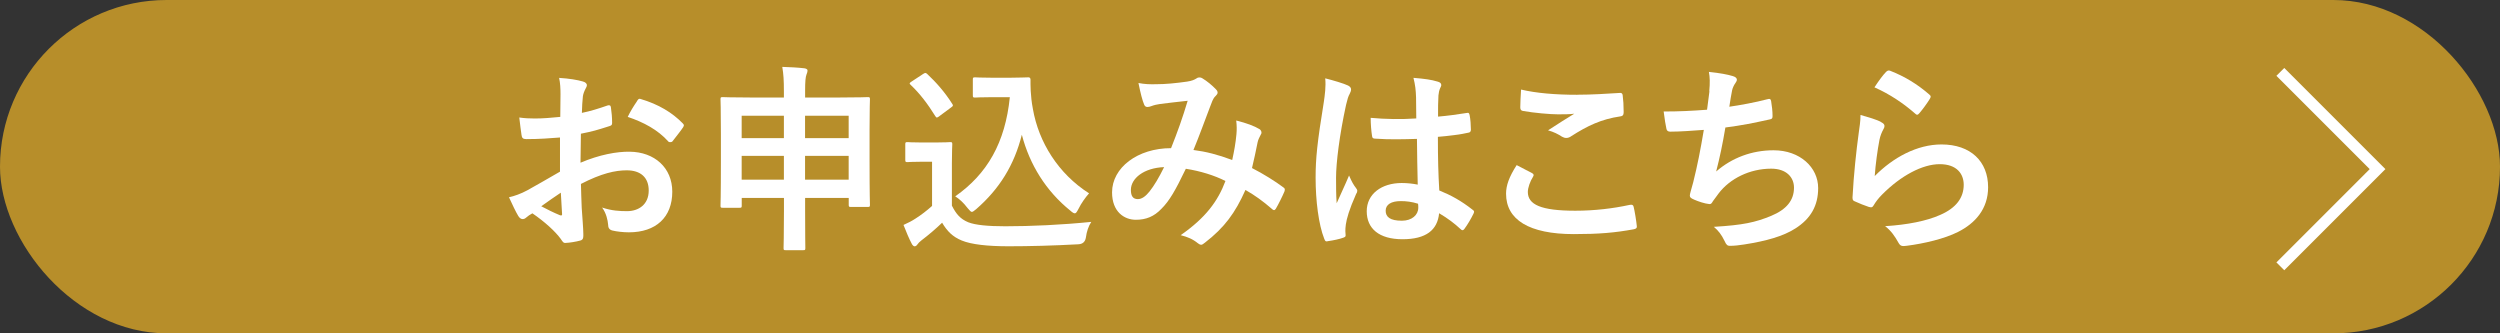
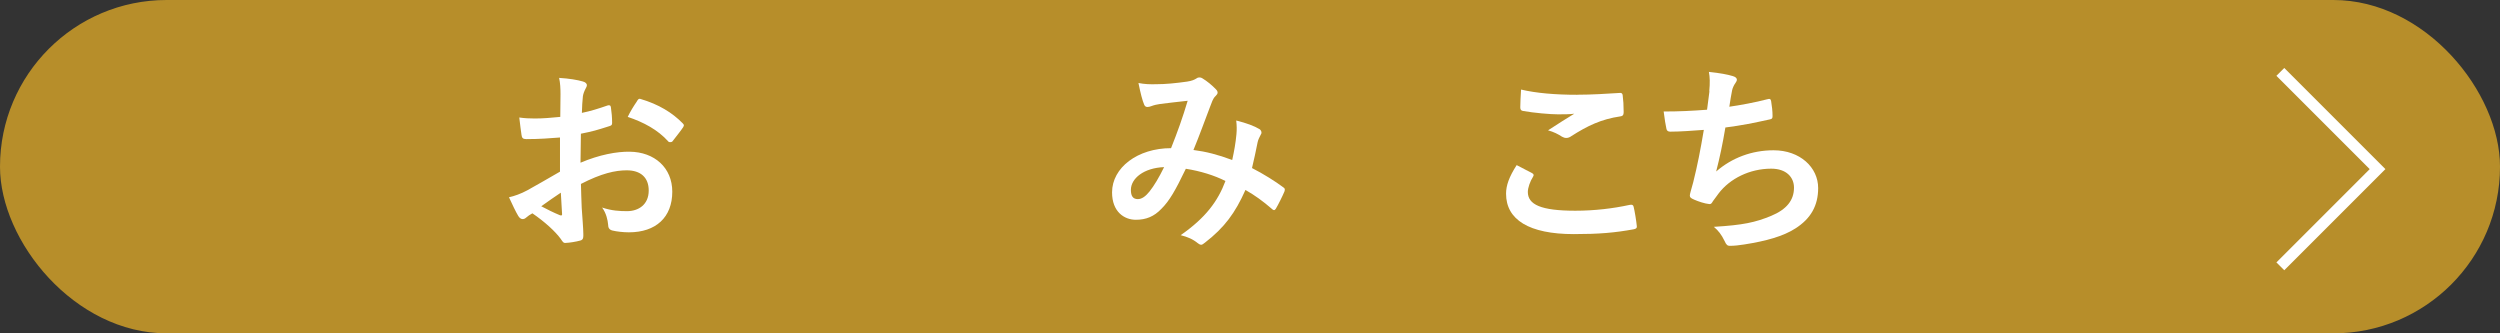
<svg xmlns="http://www.w3.org/2000/svg" id="_レイヤー_2" data-name="レイヤー 2" viewBox="0 0 450 60">
  <rect x="0" y="0" width="450" height="60" fill="#333333" stroke="none" />
  <defs>
    <style>
      .cls-1 {
        fill: #b78e2a;
      }

      .cls-1, .cls-2 {
        stroke-width: 0px;
      }

      .cls-2 {
        fill: #fff;
      }

      .cls-3 {
        fill: none;
        stroke: #fff;
        stroke-miterlimit: 10;
        stroke-width: 2px;
      }
    </style>
  </defs>
  <g id="TEXT">
    <g>
      <rect class="cls-1" x="0" y="0" width="450" height="60" rx="30" ry="30" />
      <polyline class="cls-3" points="410.46 12.94 427.96 30.44 410.46 47.94" />
      <g>
        <path class="cls-2" d="M100.78,24.75c-1.8.14-3.64.29-6.05.29-.61,0-.79-.21-.86-.76-.11-.68-.25-1.87-.4-3.13.94.14,1.87.18,2.81.18,1.51,0,3.06-.14,4.57-.29,0-1.19.04-2.56.04-4.1,0-.94-.04-1.98-.25-2.92,1.8.11,3.31.36,4.28.65.43.11.72.36.72.68,0,.14-.07.32-.22.58-.25.47-.43.94-.5,1.4-.11.94-.14,1.84-.18,2.99,1.58-.32,3.06-.79,4.61-1.33.32-.11.58-.04.61.32.14.9.22,1.87.22,2.81,0,.36-.11.47-.47.58-2.38.76-2.99.94-5.15,1.37-.04,1.73-.04,3.49-.07,5.22,3.38-1.44,6.55-2.02,8.85-1.98,4.46.04,7.67,2.88,7.67,7.2,0,4.61-2.95,7.31-7.81,7.31-1.04,0-2.2-.14-2.95-.32-.58-.14-.79-.5-.79-1.08-.07-.79-.32-2.02-1.08-3.06,1.73.58,3.17.65,4.5.65,2.02,0,3.89-1.15,3.89-3.71,0-2.34-1.44-3.64-3.96-3.64-2.05,0-4.54.54-8.24,2.45.04,1.51.07,2.74.14,4.32.11,1.58.29,3.85.29,4.68,0,.5.07,1.04-.54,1.19-.79.22-1.94.4-2.66.43-.4.04-.54-.25-.86-.72-.97-1.33-2.84-3.06-5.11-4.61-.4.21-.83.5-1.15.79-.18.18-.43.25-.61.25-.29,0-.58-.22-.79-.58-.4-.65-1.12-2.16-1.66-3.35.94-.21,2.12-.61,3.31-1.26,1.55-.86,3.24-1.83,5.87-3.35v-6.15ZM97.43,37.13c1.01.54,2.23,1.15,3.38,1.62.29.07.4.04.36-.29-.07-.94-.14-2.59-.22-3.78-1.01.68-2.23,1.51-3.53,2.45ZM114.64,18.23c.25-.4.36-.5.61-.43,3.31.97,5.76,2.48,7.63,4.39.14.14.22.25.22.36s-.07.21-.14.36c-.47.72-1.4,1.84-1.94,2.56-.11.14-.61.18-.72,0-1.91-2.12-4.43-3.46-7.31-4.43.47-.97,1.04-1.91,1.66-2.81Z" />
-         <path class="cls-2" d="M141.1,16.43c0-1.98-.07-3.09-.29-4.39,1.37.04,2.74.11,3.96.25.32.04.58.18.58.36,0,.29-.07.5-.18.76-.18.47-.25,1.26-.25,2.95v1.19h6.34c3.49,0,4.72-.07,4.93-.07.36,0,.4.04.4.4,0,.21-.07,1.55-.07,5.54v5.26c0,6.69.07,7.96.07,8.17,0,.36-.04.4-.4.4h-3.02c-.36,0-.4-.04-.4-.4v-1.22h-7.85v2.34c0,4.28.04,6.48.04,6.66,0,.36-.04.4-.36.4h-3.2c-.32,0-.36-.04-.36-.4,0-.22.07-2.38.07-6.62v-2.38h-7.6v1.37c0,.36-.04.4-.4.4h-3.02c-.36,0-.4-.04-.4-.4,0-.22.07-1.48.07-8.21v-4.68c0-4.68-.07-5.97-.07-6.23,0-.36.04-.4.4-.4.25,0,1.48.07,4.93.07h6.08v-1.12ZM133.5,24.86h7.6v-4.03h-7.6v4.03ZM141.1,32.34v-4.28h-7.6v4.28h7.6ZM144.91,20.83v4.03h7.85v-4.03h-7.85ZM152.76,32.34v-4.28h-7.85v4.28h7.85Z" />
-         <path class="cls-2" d="M171.34,37.02c.76,1.48,1.48,2.38,2.95,2.99,1.26.5,3.53.72,6.66.72,4.64,0,10.11-.25,15.48-.79-.5.76-.83,1.73-.97,2.81q-.18,1.15-1.33,1.22c-4.57.25-8.85.36-12.6.36s-6.69-.32-8.42-1.04c-1.66-.68-2.63-1.69-3.53-3.2-1.12,1.08-2.38,2.16-3.71,3.17-.36.29-.58.5-.72.72-.18.25-.32.36-.54.36-.14,0-.36-.18-.5-.47-.5-.94-.97-2.09-1.48-3.38.94-.43,1.44-.68,2.12-1.12,1.04-.65,2.09-1.47,3.02-2.3v-7.96h-1.76c-1.94,0-2.45.07-2.63.07-.4,0-.43-.04-.43-.43v-2.77c0-.36.04-.4.43-.4.18,0,.68.07,2.63.07h2.3c1.91,0,2.48-.07,2.7-.07.36,0,.4.04.4.4,0,.22-.07,1.22-.07,3.42v7.63ZM169.11,20.9c-.25.18-.36.25-.47.25s-.18-.07-.29-.25c-1.33-2.16-2.81-4.1-4.43-5.62-.29-.25-.22-.36.18-.61l2.02-1.33c.4-.25.47-.29.76-.04,1.66,1.55,3.2,3.31,4.5,5.36.22.32.22.4-.18.68l-2.09,1.55ZM181.85,13.99c1.66,0,2.81-.07,3.28-.07.25,0,.36.18.36.4,0,.83-.04,2.84.43,5.29,1.04,5.98,4.57,11.66,10.11,15.19-.61.68-1.4,1.76-1.91,2.81-.29.54-.43.79-.65.79-.18,0-.43-.14-.79-.47-4.39-3.53-7.34-8.28-8.75-13.68-1.37,5.47-4.03,9.75-8.21,13.39-.4.32-.61.5-.79.5s-.36-.22-.76-.68c-.76-1.01-1.51-1.66-2.23-2.12,5.76-4.03,9-9.65,9.83-17.85h-3.13c-2.23,0-2.88.07-3.1.07-.4,0-.43-.04-.43-.43v-2.81c0-.36.04-.4.43-.4.22,0,.86.07,3.1.07h3.2Z" />
        <path class="cls-2" d="M222.56,24.14c.07-.79.07-1.48-.04-2.45,1.87.47,3.31,1.01,4.18,1.55.32.18.5.65.25.97-.22.47-.47.86-.58,1.4-.29,1.51-.65,3.1-1.01,4.64,2.05,1.04,4.28,2.45,5.62,3.46.36.22.32.4.22.76-.36.86-1.12,2.38-1.55,3.1-.11.18-.22.25-.32.25-.14,0-.29-.11-.43-.25-1.58-1.37-3.02-2.41-4.72-3.38-1.84,4.14-3.78,6.77-7.27,9.47-.32.25-.5.4-.72.4-.14,0-.29-.07-.54-.25-.97-.79-1.87-1.15-3.13-1.48,4.5-3.13,6.7-6.12,8.06-9.75-1.98-1.01-4.54-1.8-7.13-2.2-1.91,3.96-2.95,5.76-4.39,7.2-1.33,1.4-2.77,1.98-4.61,1.98-2.09,0-4.28-1.44-4.28-4.93,0-4.46,4.61-7.96,10.62-7.96,1.19-2.99,2.09-5.51,2.99-8.53-1.98.21-3.78.43-4.97.58-.5.07-1.04.18-1.62.4-.18.07-.43.14-.65.14-.29,0-.47-.14-.58-.4-.32-.72-.68-2.12-1.04-3.92,1.08.22,2.09.25,3.17.22,1.73,0,3.53-.18,5.58-.47.9-.14,1.3-.32,1.76-.61.14-.11.32-.14.47-.14.18,0,.36.04.5.14.9.54,1.76,1.26,2.45,1.98.22.22.32.4.32.61s-.14.4-.36.61c-.54.5-.68,1.19-.97,1.87-.94,2.45-1.94,5.25-3.02,7.85,2.27.29,4.39.83,6.98,1.8.36-1.66.61-3.02.76-4.64ZM203.56,34.18c0,1.15.4,1.66,1.26,1.66.68,0,1.37-.47,2.09-1.37.83-1.04,1.69-2.48,2.63-4.39-3.67.14-5.98,2.05-5.98,4.1Z" />
-         <path class="cls-2" d="M242.65,15.39c.4.22.54.43.54.72,0,.25-.11.5-.25.79-.25.43-.4.94-.65,1.98-1.19,5.44-1.8,10.47-1.8,13.1,0,1.44,0,3.1.11,4.61.72-1.66,1.48-3.2,2.23-5,.5,1.15.79,1.66,1.26,2.27.14.18.22.32.22.5s-.07.36-.22.58c-1.26,2.84-1.69,4.43-1.84,5.47-.14,1.01-.07,1.55-.04,1.91.04.25-.11.36-.43.47-.68.25-1.73.47-2.7.61-.4.11-.54.07-.72-.43-1.01-2.55-1.55-6.84-1.55-10.98,0-3.46.29-6.33,1.48-13.64.18-1.26.4-2.81.25-4.25,1.44.36,3.38.94,4.1,1.29ZM255.04,25c-2.45.07-4.97.14-7.42-.04-.47,0-.61-.11-.65-.47-.14-.86-.25-2.16-.25-3.28,2.7.25,5.51.29,8.21.11,0-1.3-.04-2.45-.04-3.78-.04-1.3-.14-2.23-.47-3.53,2.09.18,3.17.32,4.36.68.4.11.65.29.65.61,0,.18-.07.29-.22.61-.14.32-.25.79-.29,1.26-.07,1.22-.07,2.16-.07,3.82,1.69-.14,3.56-.4,5.11-.65.43-.11.5.04.58.43.14.65.22,1.8.22,2.56,0,.32-.14.5-.4.54-1.3.32-3.67.61-5.54.76,0,4.03.07,6.55.25,9.65,2.12.86,3.96,1.87,5.98,3.46.32.22.36.32.18.72-.47.94-1.04,1.94-1.66,2.77-.11.14-.22.21-.32.21s-.22-.07-.32-.18c-1.12-1.04-2.3-1.94-3.89-2.88-.29,3.02-2.34,4.68-6.59,4.68s-6.44-1.94-6.44-5.04,2.66-5.08,6.3-5.08c.94,0,2.02.11,2.88.29-.07-2.77-.11-5.4-.14-8.24ZM252.12,36.2c-1.69,0-2.7.61-2.7,1.73s.79,1.8,2.92,1.8c1.8,0,2.95-1.04,2.95-2.34,0-.25,0-.43-.04-.72-1.15-.36-2.12-.47-3.13-.47Z" />
        <path class="cls-2" d="M275.77,31.16c.32.18.36.36.18.65-.54.83-.94,2.02-.94,2.74,0,2.27,2.34,3.38,8.53,3.38,3.49,0,6.8-.4,9.75-1.04.5-.11.68,0,.76.32.18.68.5,2.63.58,3.53.04.32-.18.47-.61.54-3.35.61-6.16.86-10.73.86-8.06,0-12.2-2.59-12.2-7.27,0-1.48.54-3.02,1.91-5.15.94.47,1.84.94,2.77,1.44ZM283.91,17.05c2.63,0,5.33-.18,7.63-.32.36-.04.5.11.54.4.11.83.18,1.84.18,3.06,0,.5-.18.72-.61.76-3.42.5-5.9,1.69-8.82,3.56-.29.22-.61.32-.9.32-.25,0-.5-.07-.76-.22-.72-.47-1.48-.86-2.52-1.15,1.87-1.22,3.46-2.23,4.72-2.99-.79.11-1.91.11-2.95.11-1.37,0-4.28-.25-6.3-.61-.32-.07-.47-.22-.47-.65,0-.86.07-1.91.14-3.2,2.74.65,6.19.94,10.11.94Z" />
        <path class="cls-2" d="M307.67,16.43c.14-1.58.11-2.52-.07-3.49,2.05.22,3.38.47,4.32.76.47.14.72.36.72.65,0,.18-.14.43-.25.58-.25.32-.54.94-.61,1.33-.18.97-.32,1.69-.5,2.95,1.8-.25,4.75-.79,6.77-1.33.5-.14.68-.11.76.36.14.83.25,1.8.25,2.66,0,.4-.11.5-.43.58-3.1.68-5.04,1.08-8.06,1.47-.5,2.99-1.01,5.4-1.66,7.92,2.81-2.45,6.41-3.82,10.33-3.82,4.79,0,8.03,3.1,8.03,6.8,0,3.17-1.33,5.51-4.1,7.27-2.16,1.4-5.26,2.27-9.18,2.88-.9.14-1.76.25-2.66.25-.36,0-.61-.18-.9-.86-.58-1.19-1.12-1.87-1.94-2.56,5.26-.32,7.45-.79,10.33-1.98,2.77-1.15,4.1-2.81,4.1-5.07,0-1.87-1.37-3.42-4.1-3.42-3.89,0-7.45,1.8-9.47,4.46-.32.47-.68.9-1.01,1.37-.25.43-.36.58-.68.54-.79-.07-1.98-.47-2.7-.79-.58-.25-.79-.4-.79-.72,0-.14.04-.4.14-.72.18-.61.32-1.15.47-1.69.79-3.17,1.3-5.83,1.91-9.43-1.94.14-4.21.32-6.05.32-.4,0-.61-.18-.68-.5-.11-.43-.36-1.94-.5-3.13,2.81,0,5.04-.11,7.81-.32.18-1.26.32-2.45.43-3.31Z" />
-         <path class="cls-2" d="M338.63,22.01c.4.18.58.4.58.68,0,.18-.07.36-.18.54-.32.58-.58,1.22-.72,1.91-.36,1.84-.72,4.5-.86,6.55,3.31-3.35,7.63-5.69,12.02-5.69,5.25,0,8.39,3.06,8.39,7.7,0,3.92-2.34,6.51-5.44,8.06-2.41,1.22-6.12,2.09-9.21,2.48-.79.11-1.12.07-1.44-.47-.68-1.22-1.33-2.2-2.45-3.06,4.03-.25,7.49-.94,9.9-2.02,2.92-1.26,4.25-3.13,4.25-5.43,0-1.94-1.22-3.71-4.32-3.71s-6.98,2.05-10.37,5.47c-.65.65-1.12,1.26-1.55,1.98-.22.36-.36.36-.83.25-.83-.29-1.69-.61-2.45-.97-.36-.14-.5-.22-.5-.72.22-4.18.68-8.42,1.12-11.63.14-1.08.32-2.02.32-3.24,1.4.4,2.92.83,3.74,1.29ZM339.53,12.91c.18-.18.4-.29.68-.18,2.66,1.04,4.9,2.41,7.06,4.28.18.14.25.25.25.4,0,.11-.07.25-.18.43-.47.76-1.22,1.8-1.84,2.52-.14.18-.29.29-.4.29-.14,0-.25-.07-.43-.25-2.02-1.76-4.43-3.42-7.27-4.68.86-1.3,1.55-2.23,2.12-2.81Z" />
      </g>
    </g>
  </g>
</svg>